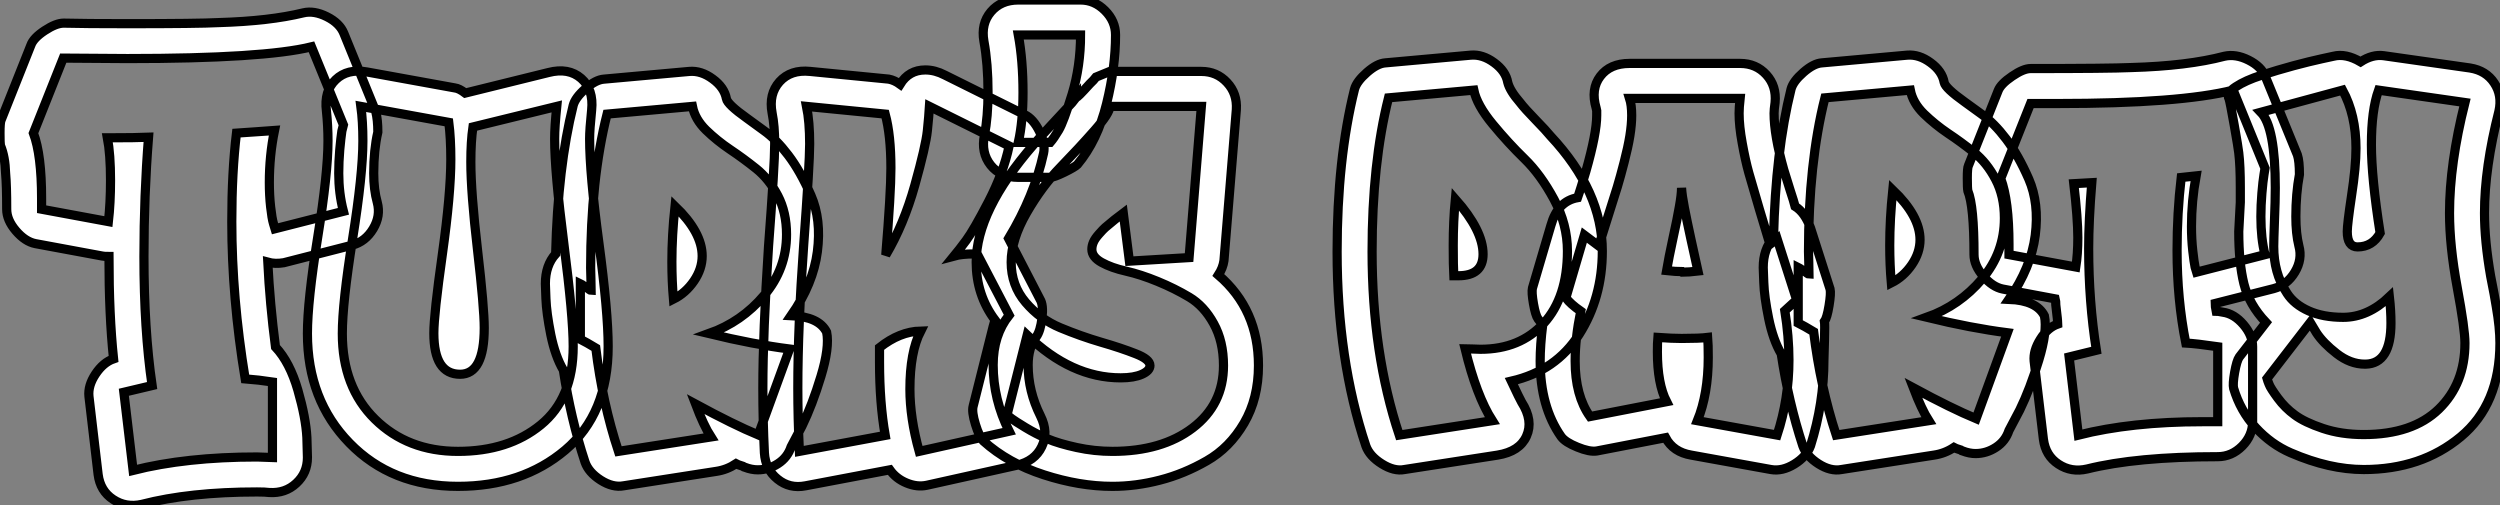
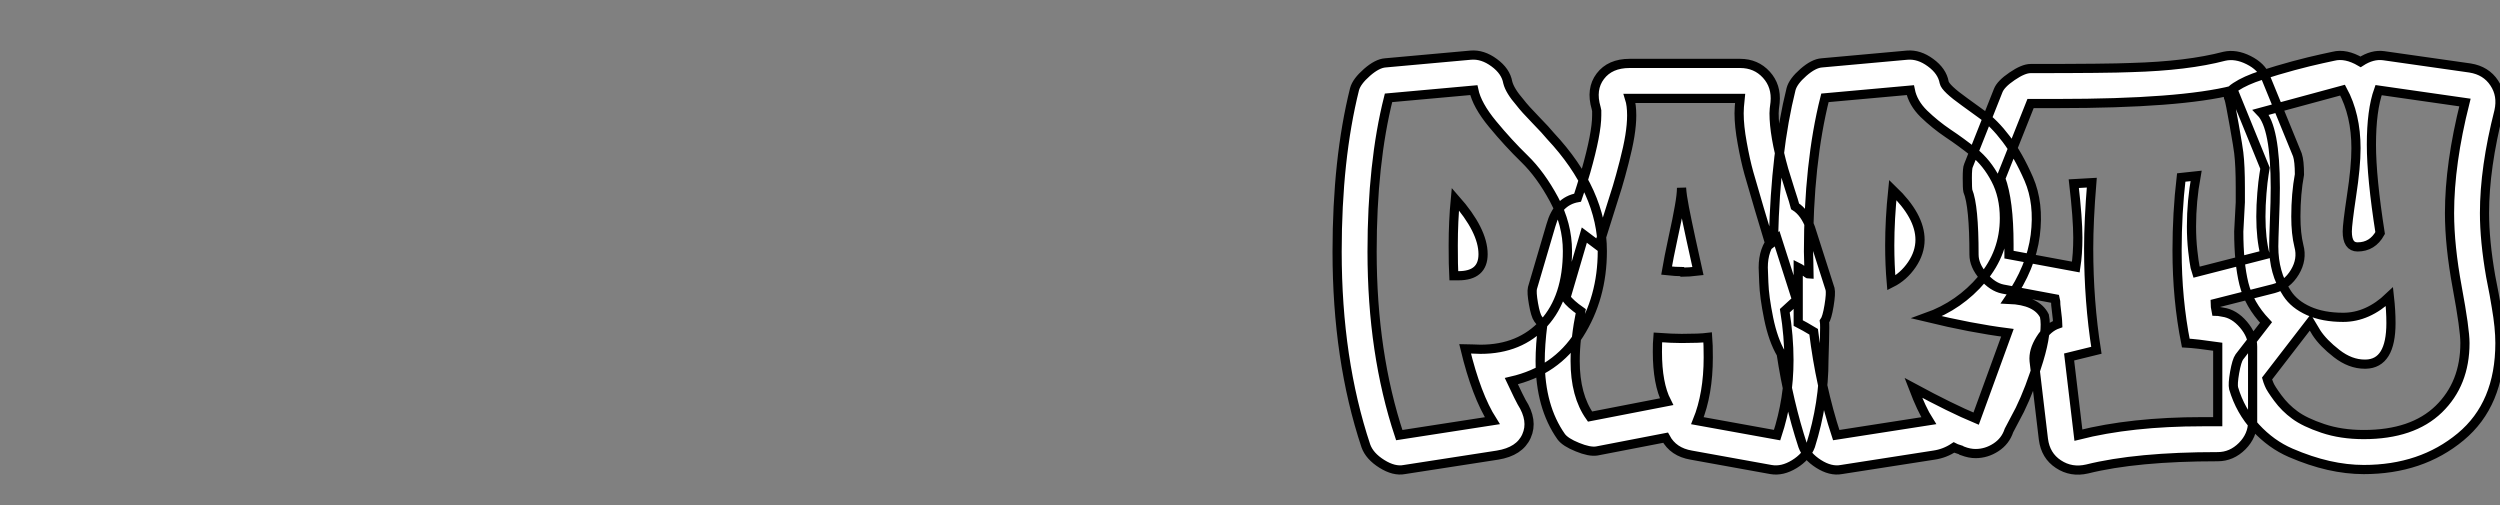
<svg xmlns="http://www.w3.org/2000/svg" viewBox="-4.998 -3 272.334 55.055">
  <rect x="-4.998" y="-3" width="272.334" height="55.055" fill="#808080" stroke="none" />
-   <path d="M7.50-8.79L7.50-8.79Q7-13.55 7-19.94L7-19.94Q6.50-19.94 6.27-19.99L6.27-19.99L-1.01-21.34Q-2.13-21.56-3.14-22.74Q-4.14-23.91-4.14-25.09L-4.14-25.09Q-4.14-27.66-4.26-29.01L-4.26-29.01Q-4.31-30.80-4.82-32.03L-4.82-32.03Q-4.87-32.26-4.87-33.38Q-4.87-34.50-4.76-34.78L-4.76-34.78L-1.51-42.95Q-1.23-43.74 0-44.55Q1.23-45.36 2.07-45.36L2.07-45.36Q4.42-45.30 9.02-45.30L9.02-45.30Q16.69-45.30 18.98-45.42L18.98-45.42Q24.47-45.58 28.17-46.48L28.17-46.48Q29.34-46.76 30.74-46.06Q32.14-45.36 32.59-44.24L32.59-44.24L36.06-35.73Q36.29-34.83 36.29-33.49L36.29-33.49Q35.84-31.53 35.84-29.01L35.84-29.01Q35.84-27.22 36.23-25.82L36.23-25.82Q36.62-24.36 35.78-22.96Q34.94-21.56 33.49-21.17L33.49-21.17L26.04-19.26Q25.09-19.10 24.30-19.32L24.30-19.32Q24.53-14.78 25.14-10.08L25.14-10.08Q26.71-8.40 27.58-5.38Q28.45-2.35 28.56-0.22L28.56-0.22L28.62 1.96Q28.62 3.64 27.41 4.76Q26.21 5.88 24.47 5.77L24.47 5.77Q24.02 5.71 23.13 5.71L23.13 5.71Q15.79 5.71 10.58 7.06L10.58 7.06Q8.85 7.45 7.45 6.52Q6.05 5.60 5.82 3.81L5.82 3.81L4.82-4.70Q4.70-5.88 5.54-7.14Q6.38-8.40 7.50-8.79ZM-0.34-26.26L-0.34-26.26L-0.34-25.09L6.94-23.74Q7.17-25.76 7.17-28.22L7.17-28.22Q7.17-31.08 6.83-32.87L6.83-32.87L7.17-32.87Q9.91-32.87 11.31-32.93L11.31-32.93Q10.81-26.60 10.81-19.94L10.81-19.94Q10.81-11.98 11.70-5.88L11.70-5.88L8.62-5.15L9.63 3.36Q15.40 1.90 23.13 1.90L23.13 1.90L24.81 1.96L24.81-6.27Q23.30-6.50 21.84-6.61L21.84-6.61Q20.38-15.46 20.38-23.74L20.38-23.74Q20.38-29.12 20.89-33.38L20.89-33.38Q21.56-33.43 22.96-33.52Q24.36-33.60 25.03-33.66L25.03-33.66Q24.47-30.91 24.47-28L24.47-28Q24.47-26.60 24.61-25.34Q24.75-24.08 24.92-23.52L24.92-23.52L25.09-22.96L32.54-24.86Q32.03-26.82 32.03-29.01L32.03-29.01Q32.03-30.24 32.14-31.56Q32.26-32.87 32.37-33.60L32.37-33.60L32.54-34.27L29.06-42.78Q23.86-41.50 9.02-41.50L9.02-41.50L2.02-41.55L-1.23-33.38Q-0.34-31.02-0.34-26.26ZM28.62-11.54L28.62-11.54Q28.62-15.06 29.74-22.04Q30.86-29.01 30.86-32.54L30.86-32.54Q30.86-34.16 30.69-35.78L30.69-35.78Q30.41-37.97 31.70-39.20Q32.98-40.43 35.11-40.04L35.11-40.04L44.69-38.30Q45.14-38.25 45.81-37.74L45.81-37.74L54.88-39.98Q57.06-40.54 58.44-39.34Q59.81-38.14 59.58-35.90L59.58-35.90Q59.36-33.77 59.36-32.76L59.36-32.76Q59.36-28.95 60.37-21.42Q61.38-13.89 61.38-10.14L61.38-10.14Q61.38-2.80 56.70 1.15Q52.02 5.10 45.02 5.10L45.02 5.10Q37.80 5.10 33.21 0.39Q28.62-4.31 28.62-11.54ZM35.98-2.21Q39.54 1.29 45.02 1.29Q50.51 1.29 54.04-1.60Q57.57-4.48 57.57-10.14L57.57-10.14Q57.57-13.44 56.56-21.28Q55.55-29.12 55.55-32.76L55.55-32.76Q55.55-34.05 55.78-36.29L55.78-36.29L46.65-34.05Q46.42-32.48 46.42-30.24L46.42-30.24Q46.42-26.94 47.15-20.64Q47.88-14.34 47.88-12.15L47.88-12.15Q47.88-7.11 45.25-7.11L45.25-7.11Q42.39-7.11 42.39-11.59L42.39-11.59Q42.39-13.61 43.32-20.19Q44.24-26.77 44.24-30.52L44.24-30.52Q44.24-32.82 44.02-34.55L44.02-34.55L34.44-36.29Q34.66-34.66 34.66-32.54L34.66-32.54Q34.66-28.90 33.54-21.87Q32.42-14.84 32.42-11.54L32.42-11.54Q32.42-5.71 35.98-2.21ZM55.66-20.22L55.66-20.22Q55.89-29.68 57.57-36.40L57.57-36.40Q57.79-37.24 58.91-38.22Q60.03-39.20 60.93-39.26L60.93-39.26L70.22-40.10Q71.51-40.21 72.77-39.28Q74.03-38.36 74.26-37.13L74.26-37.13Q74.37-36.51 76.50-35L76.50-35L78.34-33.66Q79.69-32.70 81.00-30.97Q82.32-29.23 83.47-26.60Q84.62-23.97 84.17-20.47Q83.72-16.97 81.31-13.50L81.31-13.50Q84.34-13.38 85.18-11.70L85.18-11.70Q85.51-10.02 84.56-6.89Q83.61-3.75 82.49-1.46L82.49-1.46L81.31 0.78Q80.92 1.96 79.88 2.63Q78.85 3.30 77.67 3.30L77.67 3.30Q77 3.30 76.27 3.02L76.27 3.02Q76.16 3.02 76.05 2.91L76.05 2.91L75.54 2.74L75.32 2.63Q74.31 3.30 73.14 3.47L73.14 3.47L63.06 5.04Q61.88 5.26 60.56 4.42Q59.25 3.58 58.86 2.46L58.86 2.46Q57.29-2.30 56.50-7.56L56.50-7.56Q55.61-9.07 55.13-11.42Q54.66-13.78 54.60-15.34L54.60-15.34L54.54-16.97Q54.54-18.98 55.66-20.22ZM80.81-22.34L80.81-22.34Q80.81-24.75 79.86-26.57Q78.90-28.39 77.50-29.51Q76.10-30.63 74.68-31.58Q73.25-32.54 72.04-33.71Q70.84-34.89 70.56-36.29L70.56-36.29L61.26-35.45Q59.47-28.34 59.47-18.70L59.47-18.70Q59.47-18.31 59.50-17.50Q59.53-16.69 59.53-16.24L59.53-16.24Q59.47-16.24 59.39-16.30Q59.30-16.35 59.25-16.41L59.25-16.41L58.63-16.80Q58.58-16.86 58.35-16.97L58.35-16.97L58.35-10.92Q59.02-10.58 60.03-9.97L60.03-9.97Q60.76-3.98 62.50 1.29L62.50 1.29L72.58-0.28Q71.79-1.51 70.90-3.86L70.90-3.86Q75.04-1.62 77.73-0.50L77.73-0.50L81.14-9.86Q77.22-10.36 72.35-11.54L72.35-11.54Q75.94-12.82 78.37-15.71Q80.81-18.59 80.81-22.34ZM71.62-19.99L71.62-19.99Q71.62-18.59 70.73-17.28Q69.83-15.96 68.49-15.29L68.49-15.29Q68.32-17.25 68.32-19.38L68.32-19.38Q68.32-22.23 68.66-25.42L68.66-25.42Q71.62-22.57 71.62-19.99ZM92.06 3.30L92.06 3.30L82.88 5.04Q81.14 5.38 79.83 4.31Q78.51 3.25 78.40 1.46L78.40 1.46Q78.23-2.07 78.23-5.60L78.23-5.60Q78.23-11.59 78.85-21.06L78.85-21.06Q79.52-29.90 79.52-32.20L79.52-32.20Q79.52-34.16 79.24-35.56L79.24-35.56Q78.85-37.63 80.05-38.98Q81.26-40.32 83.38-40.10L83.38-40.10L91.95-39.26Q92.57-39.14 93.18-38.70L93.18-38.70Q94.14-40.26 95.93-40.26L95.93-40.26Q96.99-40.26 98.06-39.70L98.06-39.70L106.74-35.39Q107.69-34.94 108.36-33.57Q109.03-32.20 108.81-31.19L108.81-31.19Q107.80-26.54 105-21.90L105-21.90L108.42-15.29Q108.81-14.67 108.64-13.24Q108.47-11.82 108.02-11.20L108.02-11.20Q107.13-10.02 107.13-8.12L107.13-8.12Q107.13-5.26 108.47-2.58L108.47-2.58Q109.37-0.78 108.61 0.78Q107.86 2.35 105.90 2.80L105.90 2.80L96.10 4.98Q95.03 5.21 93.88 4.73Q92.74 4.26 92.06 3.30ZM82.21 1.29L82.21 1.29L91.56-0.45Q90.94-3.98 90.94-8.46L90.94-8.46L90.94-10.02Q93.13-11.76 95.42-11.82L95.42-11.82Q94.25-9.52 94.25-5.49L94.25-5.49Q94.25-2.35 95.26 1.29L95.26 1.29L105.06-0.90Q103.32-4.37 103.32-8.12L103.32-8.12Q103.32-11.37 105.06-13.55L105.06-13.55L101.58-20.22L101.25-20.22Q99.90-20.22 99.06-19.99L99.06-19.99Q99.57-20.61 100.38-21.70Q101.19-22.79 102.82-25.93Q104.44-29.06 105.06-31.98L105.06-31.98L96.38-36.29Q96.32-35.28 96.15-33.63Q95.98-31.98 94.78-27.69Q93.58-23.41 91.62-20.10L91.62-20.10Q92.18-26.82 92.18-29.57L92.18-29.57Q92.18-33.15 91.56-35.45L91.56-35.45L82.99-36.29Q83.33-34.61 83.33-32.20L83.33-32.20Q83.33-30.07 82.68-21.20Q82.04-12.32 82.04-5.60L82.04-5.60Q82.04-2.35 82.21 1.29ZM102.76-37.80L102.76-37.80Q102.76-40.94 102.31-43.40L102.31-43.40Q101.98-45.30 103.07-46.59Q104.16-47.88 106.06-47.88L106.06-47.88L112.84-47.88Q114.35-47.88 115.50-46.73Q116.65-45.58 116.65-44.07L116.65-44.07Q116.65-40.54 115.67-36.57Q114.69-32.59 112.50-29.96L112.50-29.96Q112.22-29.68 111.08-29.12Q109.93-28.56 109.54-28.56L109.54-28.56L106.06-28.56Q104.10-28.56 103.04-29.90Q101.98-31.25 102.37-33.15L102.37-33.15Q102.76-35.17 102.76-37.80ZM106.06-32.37L106.06-32.37L109.54-32.37Q109.93-32.82 110.46-33.71Q110.99-34.61 111.92-37.63Q112.84-40.66 112.84-44.07L112.84-44.07L106.06-44.07Q106.57-41.27 106.57-37.80L106.57-37.80Q106.57-34.66 106.06-32.37ZM127.85-17.92L127.85-17.92Q132.22-14.17 132.22-8.06L132.22-8.06Q132.22-4.48 130.65-1.79Q129.08 0.90 126.59 2.32Q124.10 3.75 121.49 4.42Q118.89 5.10 116.31 5.10L116.31 5.10Q112.73 5.10 108.84 3.84Q104.94 2.58 102.26 0.17L102.26 0.17Q101.81-0.28 101.39-1.65Q100.97-3.02 101.14-3.64L101.14-3.64L103.32-12.32Q103.43-12.77 103.54-12.99L103.54-12.99Q101.47-15.74 101.47-19.32L101.47-19.32Q101.47-24.92 107.74-32.14L107.74-32.14Q108.36-32.87 109.62-34.22Q110.88-35.56 111.44-36.18L111.44-36.18Q111.89-36.62 112.39-37.30L112.39-37.30Q112.39-37.13 113.85-38.75L113.85-38.75Q114.02-38.92 114.24-39.14L114.24-39.14L114.52-39.48L116.03-40.10L126.00-40.10Q127.68-40.10 128.80-38.89Q129.92-37.69 129.81-35.95L129.81-35.95L128.46-19.49Q128.35-18.70 127.85-17.92ZM107.02-11.37L107.02-11.37L104.83-2.69Q105.00-2.52 105.34-2.27Q105.67-2.02 106.82-1.32Q107.97-0.62 109.23-0.08Q110.49 0.45 112.42 0.87Q114.35 1.29 116.31 1.29L116.31 1.29Q121.69 1.29 125.05-1.26Q128.41-3.81 128.41-8.06L128.41-8.06Q128.41-10.70 127.34-12.63Q126.28-14.56 124.68-15.51Q123.09-16.46 121.24-17.22Q119.39-17.98 117.80-18.34Q116.20-18.70 115.14-19.29Q114.07-19.88 114.07-20.72L114.07-20.72Q114.07-21.11 114.24-21.50Q114.41-21.90 114.86-22.40Q115.30-22.90 115.53-23.10Q115.75-23.30 116.54-23.94Q117.32-24.58 117.49-24.70L117.49-24.70L118.16-19.43L124.66-19.82L126.00-36.29L116.03-36.29Q116.03-35.56 114.35-33.66Q112.67-31.75 110.66-29.68Q108.64-27.61 106.96-24.70Q105.28-21.78 105.28-19.32L105.28-19.32Q105.28-16.80 106.85-14.95Q108.42-13.10 110.63-12.18Q112.84-11.26 115.05-10.61Q117.26-9.97 118.83-9.35Q120.40-8.74 120.40-8.06L120.40-8.06Q120.40-7.50 119.53-7.11Q118.66-6.72 117.21-6.72L117.21-6.72Q111.83-6.72 107.02-11.37Z" fill="white" stroke="black" transform="translate(0 0) scale(1 1) translate(-0.128 44.88)" />
  <path d="M15.79-4.59L15.79-4.59Q16.74-2.58 16.91-2.30L16.91-2.30Q18.20-0.28 17.44 1.40Q16.69 3.08 14.28 3.47L14.28 3.47L4.14 5.04Q3.02 5.26 1.68 4.42Q0.34 3.58-0.06 2.46L-0.06 2.46Q-3.19-6.94-3.19-18.70L-3.19-18.70Q-3.19-28.78-1.29-36.40L-1.29-36.40Q-1.06-37.24 0.06-38.22Q1.18-39.20 2.07-39.26L2.07-39.26L11.37-40.10Q12.66-40.21 13.92-39.28Q15.18-38.36 15.40-37.13L15.40-37.13Q15.62-36.23 16.74-34.94L16.74-34.94Q17.25-34.27 18.42-33.07Q19.60-31.86 20.05-31.30L20.05-31.30Q25.70-25.26 25.70-18.76L25.70-18.76Q25.70-13.66 23.18-9.69Q20.66-5.71 15.79-4.59ZM21.90-18.76L21.90-18.76Q21.90-21.67 20.44-24.39Q18.98-27.10 17.22-28.81Q15.46-30.52 13.75-32.59Q12.04-34.66 11.70-36.29L11.70-36.29L2.41-35.45Q0.62-28.34 0.62-18.70L0.62-18.70Q0.62-7.62 3.58 1.29L3.58 1.29L13.72-0.28Q11.98-3.02 10.75-8.12L10.75-8.12Q10.98-8.12 11.54-8.09Q12.10-8.06 12.43-8.06L12.43-8.06Q16.74-8.06 19.32-10.89Q21.90-13.72 21.90-18.76ZM10.02-16.07L10.02-16.07L9.52-16.07Q9.46-17.14 9.46-19.38L9.46-19.38Q9.46-22.01 9.69-24.42L9.69-24.42Q12.71-21 12.71-18.42L12.71-18.42Q12.71-16.07 10.02-16.07ZM46.70-23.63L46.70-23.63Q47.77-22.96 48.38-21.28L48.38-21.28L50.51-14.62Q50.62-14.17 50.40-12.82Q50.18-11.48 49.90-11.09L49.90-11.09Q49.95-10.81 49.90-8.99Q49.84-7.17 49.84-6.89L49.84-6.89Q49.84-2.18 48.38 2.46L48.38 2.46Q47.94 3.64 46.62 4.45Q45.30 5.26 44.07 5.04L44.07 5.04L35.39 3.47Q33.43 3.14 32.59 1.57L32.59 1.57L25.09 3.02Q24.30 3.14 22.99 2.60Q21.67 2.07 21.22 1.46L21.22 1.46Q18.93-1.79 18.93-6.78L18.93-6.78Q18.93-8.51 19.21-10.75L19.21-10.75Q19.04-10.92 18.70-11.37L18.70-11.37Q18.42-11.76 18.20-13.02Q17.98-14.28 18.09-14.73L18.09-14.73L20.10-21.56Q20.83-24.19 23.02-24.58L23.02-24.58Q23.07-24.70 23.41-25.79Q23.74-26.88 23.91-27.44L23.91-27.44Q25.09-31.58 25.09-33.54L25.09-33.54Q25.09-33.82 25.09-34.05L25.09-34.05L25.03-34.33Q24.42-36.40 25.48-37.80Q26.54-39.20 28.67-39.20L28.67-39.20L40.71-39.20Q42.45-39.20 43.57-37.97Q44.69-36.74 44.52-34.94L44.52-34.94Q44.41-34.16 44.41-33.77L44.41-33.77Q44.41-31.36 45.47-27.61L45.47-27.61Q45.70-26.82 46.14-25.45Q46.59-24.08 46.70-23.63ZM45.58-12.26L46.87-13.44L44.74-20.10Q44.46-19.88 43.96-19.49L43.96-19.49Q43.57-20.78 42.81-23.32Q42.06-25.87 41.66-27.27Q41.27-28.67 40.94-30.52Q40.60-32.37 40.60-33.77L40.60-33.77Q40.60-34.38 40.71-35.39L40.71-35.39L28.67-35.39Q28.90-34.66 28.90-33.54L28.90-33.54Q28.90-32.54 28.70-31.30Q28.50-30.07 28.08-28.45Q27.66-26.82 27.33-25.73Q26.99-24.64 26.29-22.43Q25.59-20.22 25.31-19.32L25.31-19.32L23.74-20.50L21.73-13.66Q22.23-12.99 23.35-12.21L23.35-12.21Q22.74-9.24 22.74-6.78L22.74-6.78Q22.74-3.02 24.36-0.73L24.36-0.73L32.70-2.35Q31.70-4.31 31.70-7.78L31.70-7.78Q31.70-8.79 31.75-9.35L31.75-9.35Q33.32-9.24 34.33-9.24L34.33-9.24Q36.29-9.24 37.18-9.35L37.18-9.35Q37.24-8.62 37.24-7.17L37.24-7.17Q37.24-3.19 36.06-0.28L36.06-0.28L44.74 1.29Q46.03-2.63 46.03-6.89L46.03-6.89Q46.03-9.46 45.58-12.26L45.58-12.26ZM34.44-16.46L34.38-16.52Q33.71-16.52 32.70-16.63L32.70-16.63Q32.93-17.98 33.40-20.16Q33.88-22.34 34.10-23.63Q34.33-24.92 34.33-25.65L34.33-25.65Q34.38-24.81 34.64-23.49Q34.89-22.18 35.36-20.02Q35.84-17.86 36.12-16.58L36.12-16.58Q35.11-16.46 34.44-16.46L34.44-16.46ZM44.35-20.22L44.35-20.22Q44.58-29.68 46.26-36.40L46.26-36.40Q46.48-37.24 47.60-38.22Q48.72-39.20 49.62-39.26L49.62-39.26L58.91-40.10Q60.20-40.21 61.46-39.28Q62.72-38.36 62.94-37.13L62.94-37.13Q63.06-36.51 65.18-35L65.18-35L67.03-33.66Q68.38-32.70 69.69-30.97Q71.01-29.23 72.16-26.60Q73.30-23.97 72.86-20.47Q72.41-16.97 70-13.50L70-13.50Q73.02-13.38 73.86-11.70L73.86-11.70Q74.20-10.02 73.25-6.89Q72.30-3.75 71.18-1.46L71.18-1.46L70 0.78Q69.61 1.96 68.57 2.63Q67.54 3.30 66.36 3.30L66.36 3.30Q65.69 3.30 64.96 3.02L64.96 3.02Q64.85 3.02 64.74 2.91L64.74 2.91L64.23 2.74L64.01 2.63Q63 3.30 61.82 3.47L61.82 3.47L51.74 5.04Q50.57 5.26 49.25 4.42Q47.94 3.58 47.54 2.46L47.54 2.46Q45.98-2.30 45.19-7.56L45.19-7.56Q44.30-9.07 43.82-11.42Q43.34-13.78 43.29-15.34L43.29-15.34L43.23-16.97Q43.23-18.98 44.35-20.22ZM69.50-22.34L69.50-22.34Q69.50-24.75 68.54-26.57Q67.59-28.39 66.19-29.51Q64.79-30.63 63.36-31.58Q61.94-32.54 60.73-33.71Q59.53-34.89 59.25-36.29L59.25-36.29L49.95-35.45Q48.16-28.34 48.16-18.70L48.16-18.70Q48.16-18.31 48.19-17.50Q48.22-16.69 48.22-16.24L48.22-16.24Q48.16-16.24 48.08-16.30Q47.99-16.35 47.94-16.41L47.94-16.41L47.32-16.80Q47.26-16.86 47.04-16.97L47.04-16.97L47.04-10.92Q47.71-10.58 48.72-9.97L48.72-9.97Q49.45-3.98 51.18 1.29L51.18 1.29L61.26-0.28Q60.48-1.51 59.58-3.86L59.58-3.86Q63.73-1.62 66.42-0.50L66.42-0.50L69.83-9.86Q65.91-10.36 61.04-11.54L61.04-11.54Q64.62-12.82 67.06-15.71Q69.50-18.59 69.50-22.34ZM60.31-19.99L60.31-19.99Q60.31-18.59 59.42-17.28Q58.52-15.96 57.18-15.29L57.18-15.29Q57.01-17.25 57.01-19.38L57.01-19.38Q57.01-22.23 57.34-25.42L57.34-25.42Q60.31-22.57 60.31-19.99ZM75.04-13.55L75.04-13.55L69.33-14.62Q68.21-14.84 67.20-16.02Q66.19-17.19 66.19-18.37L66.19-18.37Q66.19-23.69 65.52-25.31L65.52-25.31Q65.46-25.59 65.46-26.71Q65.46-27.83 65.58-28.06L65.58-28.06L68.82-36.23Q69.10-36.96 70.34-37.80Q71.57-38.64 72.35-38.64L72.35-38.64Q80.81-38.64 83.33-38.75L83.33-38.75Q89.43-38.92 93.46-39.98L93.46-39.98Q94.70-40.26 96.10-39.56Q97.50-38.86 97.94-37.74L97.94-37.74L101.42-29.23Q101.64-28.56 101.64-27.10L101.64-27.10Q101.25-24.98 101.25-22.51L101.25-22.51Q101.25-20.66 101.58-19.32L101.58-19.32Q101.98-17.86 101.14-16.46Q100.30-15.06 98.84-14.67L98.84-14.67L92.46-13.05Q92.46-12.77 92.57-12.21L92.57-12.21Q92.74-12.21 93.30-12.10L93.30-12.10Q94.53-11.93 95.54-10.75Q96.54-9.58 96.54-8.34L96.54-8.34L96.54-0.17Q96.54 1.34 95.40 2.49Q94.25 3.64 92.74 3.64L92.74 3.64Q83.89 3.64 78.51 4.98L78.51 4.98Q76.78 5.38 75.38 4.45Q73.98 3.53 73.75 1.74L73.75 1.74L72.74-6.78Q72.63-7.90 73.42-9.16Q74.20-10.42 75.32-10.81L75.32-10.81Q75.32-10.92 75.29-11.14Q75.26-11.37 75.26-11.48L75.26-11.48L75.10-12.88Q75.10-13.33 75.04-13.55ZM70-19.49L70-18.37L77.28-17.02Q77.50-18.42 77.50-20.22L77.50-20.22Q77.50-22.29 77.06-26.10L77.06-26.10L79.02-26.21Q78.68-22.06 78.68-19.04L78.68-19.04Q78.68-13.27 79.52-7.95L79.52-7.95L76.55-7.22L77.56 1.29Q83.33-0.17 91.06-0.17L91.06-0.17L92.74-0.17L92.74-8.34Q90.38-8.68 89.26-8.74L89.26-8.74Q88.31-13.50 88.31-18.82L88.31-18.82Q88.31-22.90 88.76-26.77L88.76-26.77Q89.88-26.88 90.38-26.94L90.38-26.94Q89.88-24.19 89.88-21.45L89.88-21.45Q89.88-20.05 90.02-18.79Q90.16-17.53 90.27-17.02L90.27-17.02L90.44-16.46L97.89-18.37Q97.44-20.10 97.44-22.51L97.44-22.51Q97.44-23.74 97.55-25.06Q97.66-26.38 97.78-27.10L97.78-27.10L97.89-27.78L94.42-36.29Q88.65-34.83 75.26-34.83L75.26-34.83L72.35-34.83L69.10-26.66Q70-24.25 70-19.49L70-19.49ZM95.09-7.22L95.09-7.22L98-10.98Q96.15-12.94 95.59-15.20Q95.03-17.47 95.03-20.89L95.03-20.89L95.20-24.08L95.20-25.65Q95.20-28.06 95.03-29.46L95.03-29.46Q94.98-29.96 94.53-32.51Q94.08-35.06 93.97-35.34L93.97-35.34Q93.63-35.95 94.70-36.65Q95.76-37.35 97.50-37.91Q99.23-38.47 101.00-38.95Q102.76-39.42 104.05-39.70L104.05-39.70L105.34-39.98Q106.68-40.32 108.30-39.37L108.30-39.37Q109.59-40.21 110.82-40.04L110.82-40.04L120.23-38.70Q121.97-38.42 122.86-37.07Q123.76-35.73 123.37-33.99L123.37-33.99Q121.80-27.83 121.80-22.90L121.80-22.90Q121.80-19.88 122.47-16.02L122.47-16.02Q122.92-13.78 123.09-12.66L123.09-12.66Q123.48-10.42 123.48-8.74L123.48-8.74Q123.48-2.07 119.20 1.48Q114.91 5.04 108.64 5.04L108.64 5.04Q106.79 5.04 104.80 4.59Q102.82 4.14 100.69 3.22Q98.56 2.30 96.88 0.48Q95.20-1.34 94.47-3.81L94.47-3.81Q94.36-4.26 94.58-5.54Q94.81-6.83 95.09-7.22ZM98.84-19.26L98.84-19.26Q98.84-17.81 99.18-16.58Q99.51-15.34 100.30-14.14Q101.08-12.94 102.65-12.24Q104.22-11.54 106.40-11.54L106.40-11.54Q109.09-11.54 111.44-13.78L111.44-13.78Q111.61-12.26 111.61-10.92L111.61-10.92Q111.61-6.50 108.86-6.44L108.86-6.44L108.75-6.44Q107.18-6.44 105.70-7.59Q104.22-8.74 103.49-9.86L103.49-9.86L102.82-10.98L98.11-4.87Q98.17-4.65 98.34-4.23Q98.50-3.81 99.29-2.74Q100.07-1.68 101.14-0.90Q102.20-0.11 104.19 0.56Q106.18 1.23 108.64 1.23L108.64 1.23Q113.96 1.23 116.82-1.54Q119.67-4.31 119.67-8.74L119.67-8.74Q119.67-10.25 118.83-14.78Q117.99-19.32 117.99-22.90L117.99-22.90Q117.99-28.28 119.67-34.94L119.67-34.94L110.26-36.29Q109.48-34.10 109.48-30.35L109.48-30.35Q109.48-26.77 110.43-20.72L110.43-20.72Q109.59-19.21 107.97-19.21L107.97-19.21Q106.85-19.21 106.85-20.89L106.85-20.89Q106.85-21.67 107.32-24.81Q107.80-27.94 107.80-29.96L107.80-29.96Q107.80-33.60 106.34-36.29L106.34-36.29L97.44-33.88Q99.01-32.26 99.01-25.65L99.01-25.65Q99.01-24.25 98.92-22.06Q98.84-19.88 98.84-19.26Z" fill="white" stroke="black" transform="translate(144.656 0) scale(1 1) translate(-0.808 43.108)" />
</svg>